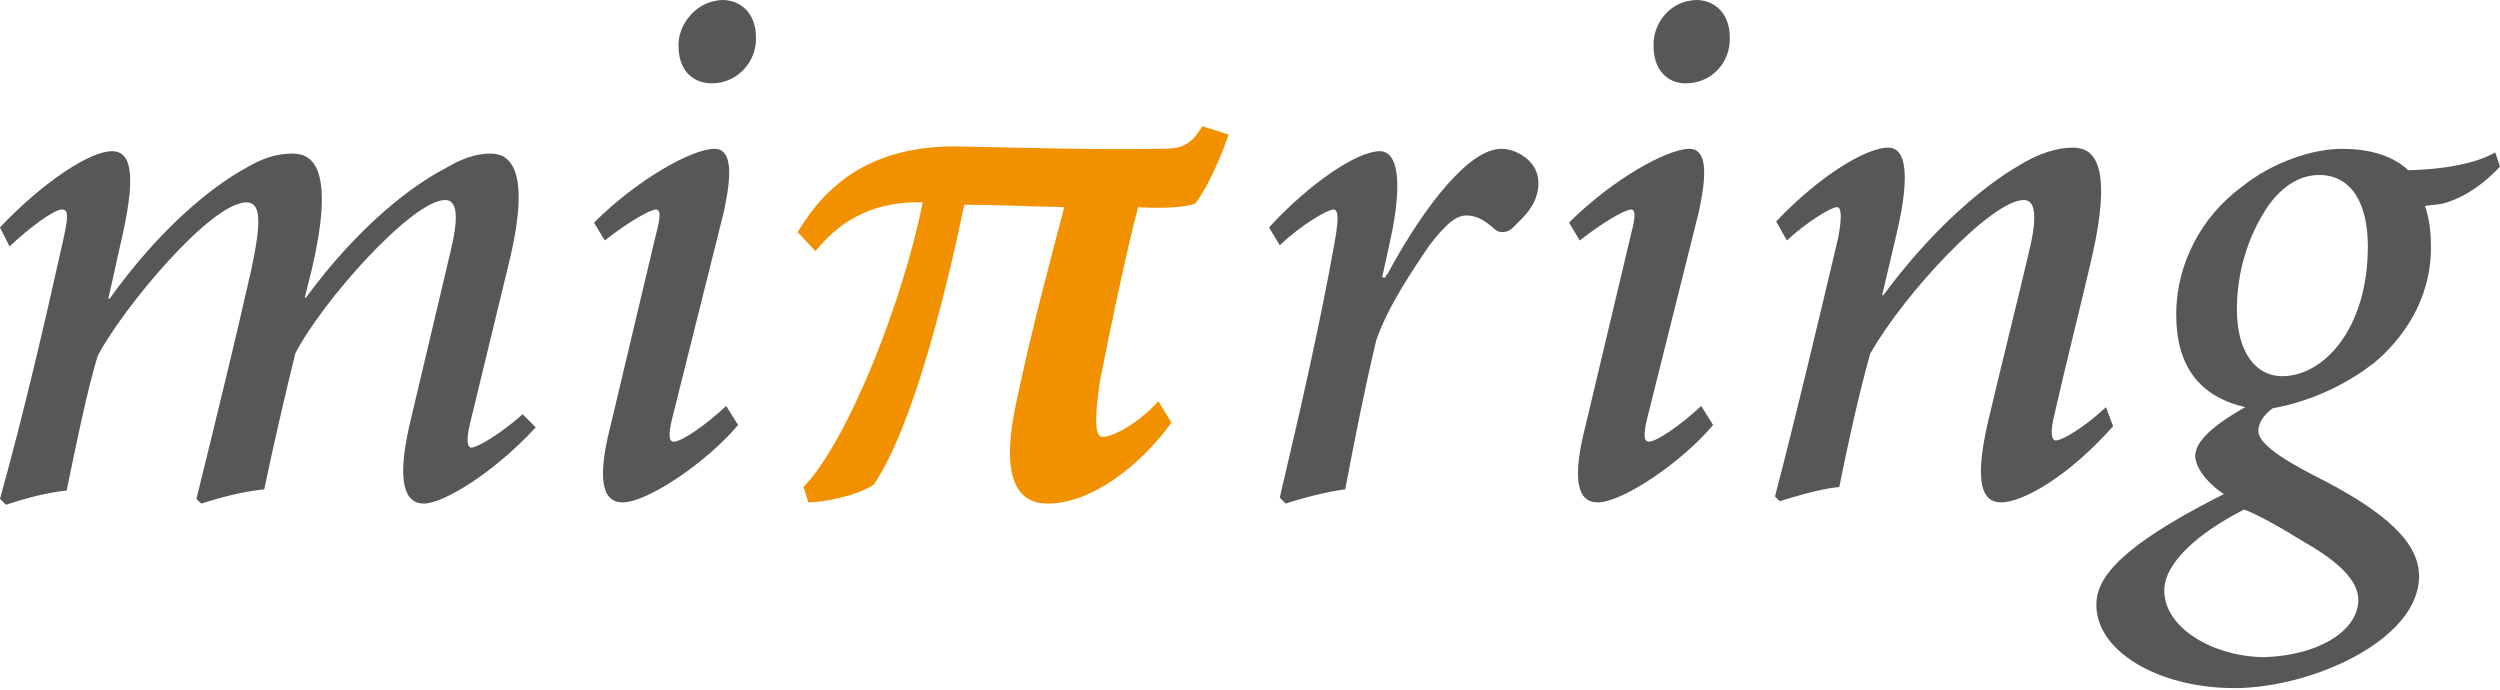
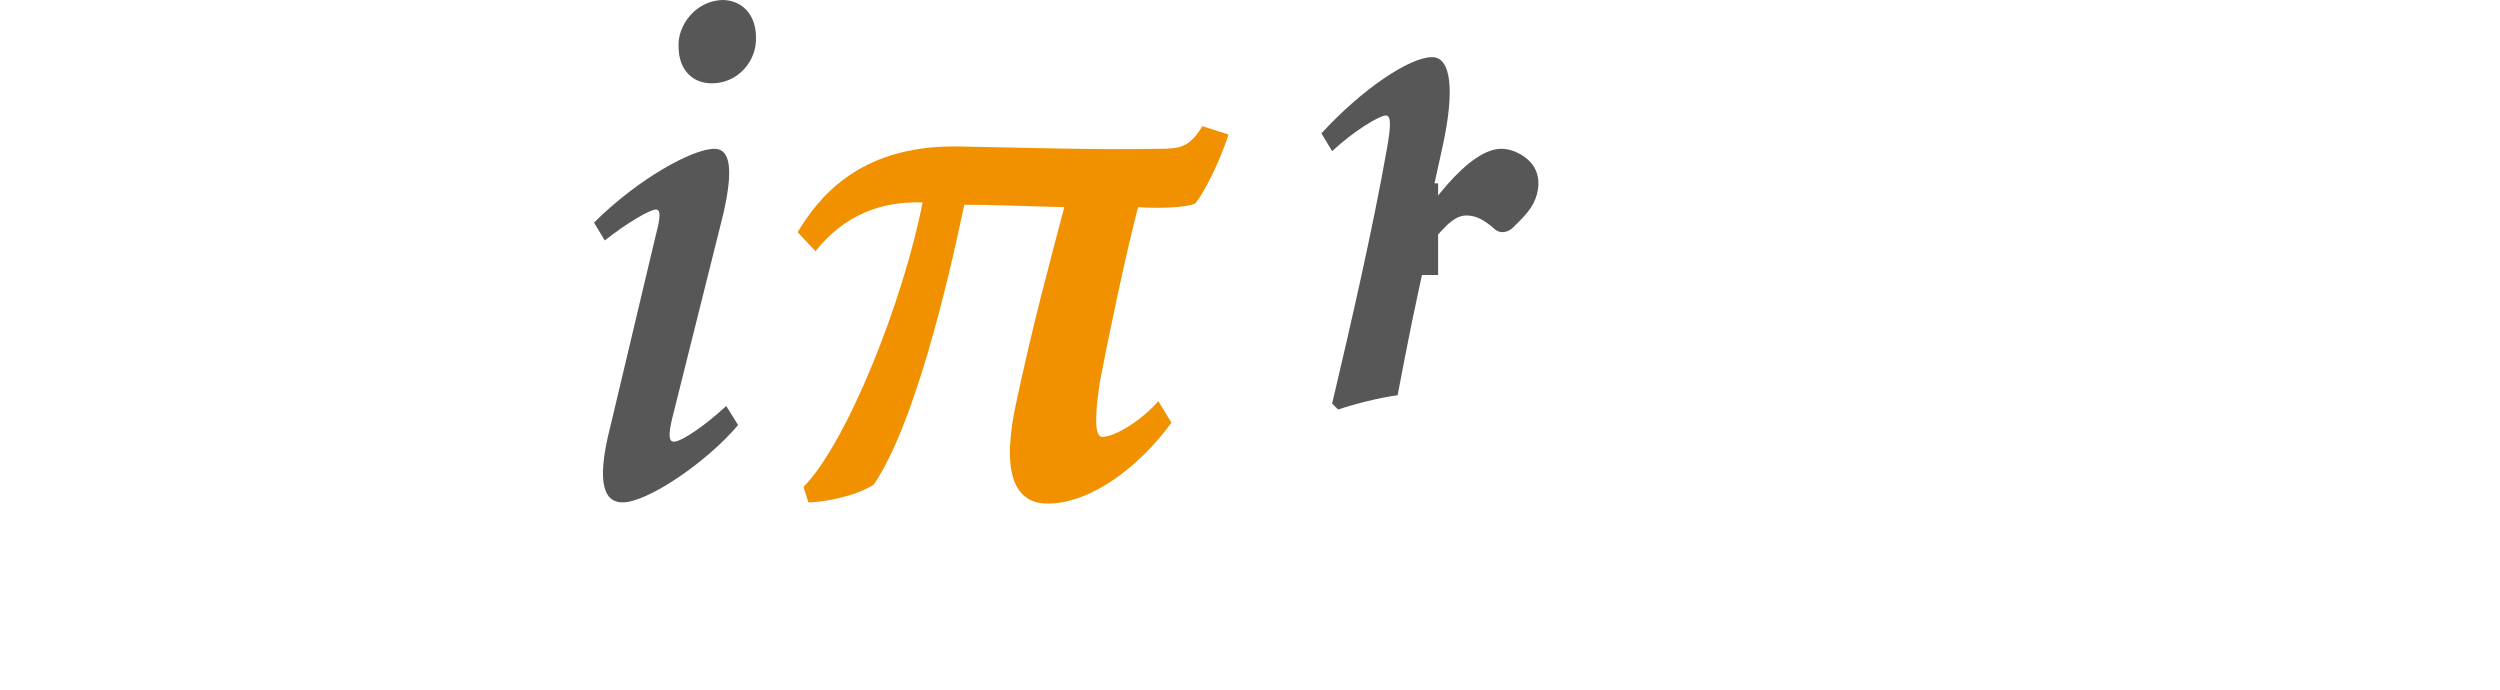
<svg xmlns="http://www.w3.org/2000/svg" version="1.1" id="Ebene_1" x="0px" y="0px" viewBox="0 0 210 58" style="enable-background:new 0 0 210 58;" xml:space="preserve">
  <style type="text/css">
	.st0{enable-background:new    ;}
	.st1{fill:#575757;}
	.st2{fill:#F29100;}
</style>
  <g class="st0">
-     <path class="st1" d="M45,35.9c-3.6,3.9-7.8,6.4-9.4,6.4c-1.6,0-2.3-1.8-1.2-6.6l3.5-14.8c0.7-3,0.4-4.1-0.5-4.1   c-2.8,0-10.4,8.6-12.6,12.9C24,33,23,37.2,22.2,41.1c-1.9,0.2-3.7,0.7-5.3,1.2l-0.4-0.4c1.6-6.5,3.2-13,4.6-19.2   c0.9-4.2,0.8-5.7-0.4-5.7c-3,0-10.4,8.9-12.5,12.9c-0.9,3-1.8,7.4-2.6,11.3c-1.8,0.2-3.6,0.7-5.1,1.2L0,41.9   c2-7.2,3.7-14.5,5.3-21.7c0.5-2.2,0.4-2.6-0.1-2.6c-0.7,0-2.8,1.6-4.4,3.1L0,19.1c3.7-3.9,7.6-6.4,9.4-6.4c1.8,0,2,2.4,0.7,7.9   l-1,4.5h0.1c4.3-6,8.6-9.4,11.3-10.9c1.5-0.9,2.7-1.3,4.1-1.3c1.8,0,3.5,1.5,1.6,9.7L25.6,25h0.1c4.4-6,8.9-9.4,11.6-10.8   c1.5-0.9,2.7-1.3,3.9-1.3c1.4,0,3.6,0.9,1.5,9.4l-3.2,13.2c-0.4,1.6-0.2,2.1,0.1,2.1c0.5,0,2.5-1.2,4.3-2.8L45,35.9z" />
-   </g>
+     </g>
  <g class="st0">
    <path class="st1" d="M62,35.7c-2.6,3.1-7.6,6.5-9.7,6.5c-1.3,0-2.4-1.1-1-6.5l3.8-16c0.4-1.5,0.4-2.1,0-2.1c-0.5,0-2.4,1.1-4.3,2.6   l-0.9-1.5c3.7-3.7,8.3-6.2,10.1-6.2c1.5,0,1.5,2.1,0.8,5.3L56.5,35c-0.4,1.6-0.3,2.1,0.1,2.1c0.7,0,2.8-1.5,4.4-3L62,35.7z    M63.5,3.1C63.6,5.1,62,7,59.8,7C58.1,7,57,5.8,57,3.9C56.9,2.2,58.4,0,60.8,0C62.6,0.1,63.5,1.5,63.5,3.1z" />
  </g>
  <g class="st0">
    <path class="st2" d="M103.2,11.3c-0.8,2.4-2,4.8-2.8,5.8c-1,0.4-3.5,0.4-4.8,0.3c-1,3.8-2.3,10-3.2,14.6c-0.5,3.3-0.4,4.7,0.2,4.7   c1,0,3.2-1.3,4.7-3l1.1,1.8c-2.6,3.6-6.7,6.8-10.4,6.8c-2.4,0-3.9-1.9-2.8-7.7c1.5-7.2,3-12.6,4.2-17.2c-4.2-0.1-5.8-0.2-8.4-0.2   c-1.4,6.7-4.2,18.5-7.6,23.5c-1.5,1-4.3,1.5-5.5,1.5l-0.4-1.3c3.7-3.8,8.4-15.7,10-23.9c-3.6-0.1-6.6,1.1-9,4.1L67,19.5   c1.6-2.6,4.9-7.3,13.4-7.2c5.5,0.1,11.5,0.3,16.9,0.2c1.8,0,2.6-0.1,3.7-1.9L103.2,11.3z" />
  </g>
  <g class="st0">
-     <path class="st1" d="M116.5,23.1c3.3-6.1,7-10.6,9.6-10.6c1.1,0,2.3,0.7,2.8,1.6c0.5,0.9,0.4,2-0.1,3c-0.5,0.9-1.2,1.5-1.8,2.1   c-0.5,0.4-1.1,0.4-1.5,0c-0.8-0.7-1.5-1.1-2.3-1.1c-0.8,0-1.6,0.5-3.2,2.6c-1.4,2.1-3.4,5-4.4,7.9c-1,4.2-1.8,8.3-2.6,12.5   c-1.5,0.2-3.5,0.7-5,1.2l-0.5-0.5c1.6-6.8,3.4-14.6,4.6-21.4c0.4-2.2,0.3-2.8-0.1-2.8c-0.5,0-2.7,1.3-4.5,3l-0.9-1.5   c3.4-3.7,7.4-6.4,9.3-6.4c1.6,0,1.9,2.8,0.9,7.4l-0.7,3.2h0.3V23.1z" />
+     <path class="st1" d="M116.5,23.1c3.3-6.1,7-10.6,9.6-10.6c1.1,0,2.3,0.7,2.8,1.6c0.5,0.9,0.4,2-0.1,3c-0.5,0.9-1.2,1.5-1.8,2.1   c-0.5,0.4-1.1,0.4-1.5,0c-0.8-0.7-1.5-1.1-2.3-1.1c-0.8,0-1.6,0.5-3.2,2.6c-1,4.2-1.8,8.3-2.6,12.5   c-1.5,0.2-3.5,0.7-5,1.2l-0.5-0.5c1.6-6.8,3.4-14.6,4.6-21.4c0.4-2.2,0.3-2.8-0.1-2.8c-0.5,0-2.7,1.3-4.5,3l-0.9-1.5   c3.4-3.7,7.4-6.4,9.3-6.4c1.6,0,1.9,2.8,0.9,7.4l-0.7,3.2h0.3V23.1z" />
  </g>
  <g class="st0">
-     <path class="st1" d="M143.9,35.7c-2.6,3.1-7.6,6.5-9.7,6.5c-1.3,0-2.4-1.1-1-6.5l3.8-16c0.4-1.5,0.4-2.1,0-2.1   c-0.5,0-2.4,1.1-4.3,2.6l-0.9-1.5c3.7-3.7,8.3-6.2,10.1-6.2c1.5,0,1.5,2.1,0.8,5.3L138.4,35c-0.4,1.6-0.3,2.1,0.1,2.1   c0.7,0,2.8-1.5,4.4-3L143.9,35.7z M145.3,3.1c0.1,2.1-1.5,3.9-3.7,3.9c-1.6,0-2.7-1.2-2.7-3.1c-0.1-1.8,1.3-3.9,3.7-3.9   C144.4,0.1,145.3,1.5,145.3,3.1z" />
-     <path class="st1" d="M177.5,35.8c-3.9,4.4-7.7,6.4-9.4,6.4c-1.6,0-2.3-1.6-1.1-6.8c1.1-4.7,2.3-9.4,3.4-14.1   c0.9-3.6,0.4-4.5-0.4-4.5c-2.7,0-10,7.8-12.9,12.9c-0.9,3.2-1.8,7.2-2.6,11.2c-1.8,0.2-3.7,0.8-5,1.2l-0.4-0.4   c1.8-6.9,3.6-14.5,5.3-21.7c0.4-2.1,0.2-2.6-0.1-2.6c-0.5,0-2.6,1.3-4.2,2.8l-0.9-1.6c3.7-3.9,7.6-6.2,9.4-6.2   c1.5,0,1.9,2.2,0.7,7.3l-1.2,5.1h0.1c4.2-5.7,8.6-9.3,11.4-10.9c1.6-1,3.2-1.5,4.5-1.5c1.6,0,3.5,1,1.6,9.3c-1,4.3-2.1,8.6-3.1,13   c-0.4,1.6-0.3,2.3,0.1,2.3c0.5,0,2.4-1.1,4.2-2.8L177.5,35.8z" />
-   </g>
+     </g>
  <g class="st0">
-     <path class="st1" d="M210,14c-2,2.1-3.7,2.8-4.8,3.1c-0.4,0.1-0.9,0.1-1.5,0.2c0.3,0.9,0.5,1.9,0.5,3.5c0,4.5-2.5,7.8-4.8,9.7   c-1.8,1.4-4.7,3.1-8.5,3.8c-0.7,0.5-1.2,1.2-1.2,1.9c0,0.9,1.5,2.1,4.6,3.7c6.4,3.2,8.9,5.8,8.9,8.5c0,5.4-9.1,9.4-15.5,9.4   c-6.5,0-11.8-3.2-11.6-7.2c0.1-2.8,3.8-5.6,10.7-9.1c-1.5-1-2.4-2.3-2.4-3.2c0-1,1-2.3,4.2-4.1c-3.9-0.9-5.8-3.5-5.8-7.8   c0-4.2,2.1-8.2,5.5-10.7c2.6-2.1,6-3.2,8.4-3.2c2.2,0,4.2,0.5,5.6,1.8c3.8-0.1,6.1-0.8,7.3-1.5L210,14z M198.1,50.4   c0-1.6-1.6-3.2-4.6-4.9c-2.1-1.3-3.9-2.3-5-2.7c-3.9,2-6.7,4.5-6.7,6.8c0,3.2,4.2,5.6,8.5,5.6C195.1,55,198.1,52.8,198.1,50.4z    M198.9,20.7c0-3.5-1.3-6-4.1-6c-1.9,0-3.5,1.3-4.6,3.1c-1.3,2.1-2.3,4.9-2.3,8.2c0,3.6,1.6,5.6,3.8,5.6   C195.2,31.6,198.9,27.6,198.9,20.7z" />
-   </g>
+     </g>
</svg>